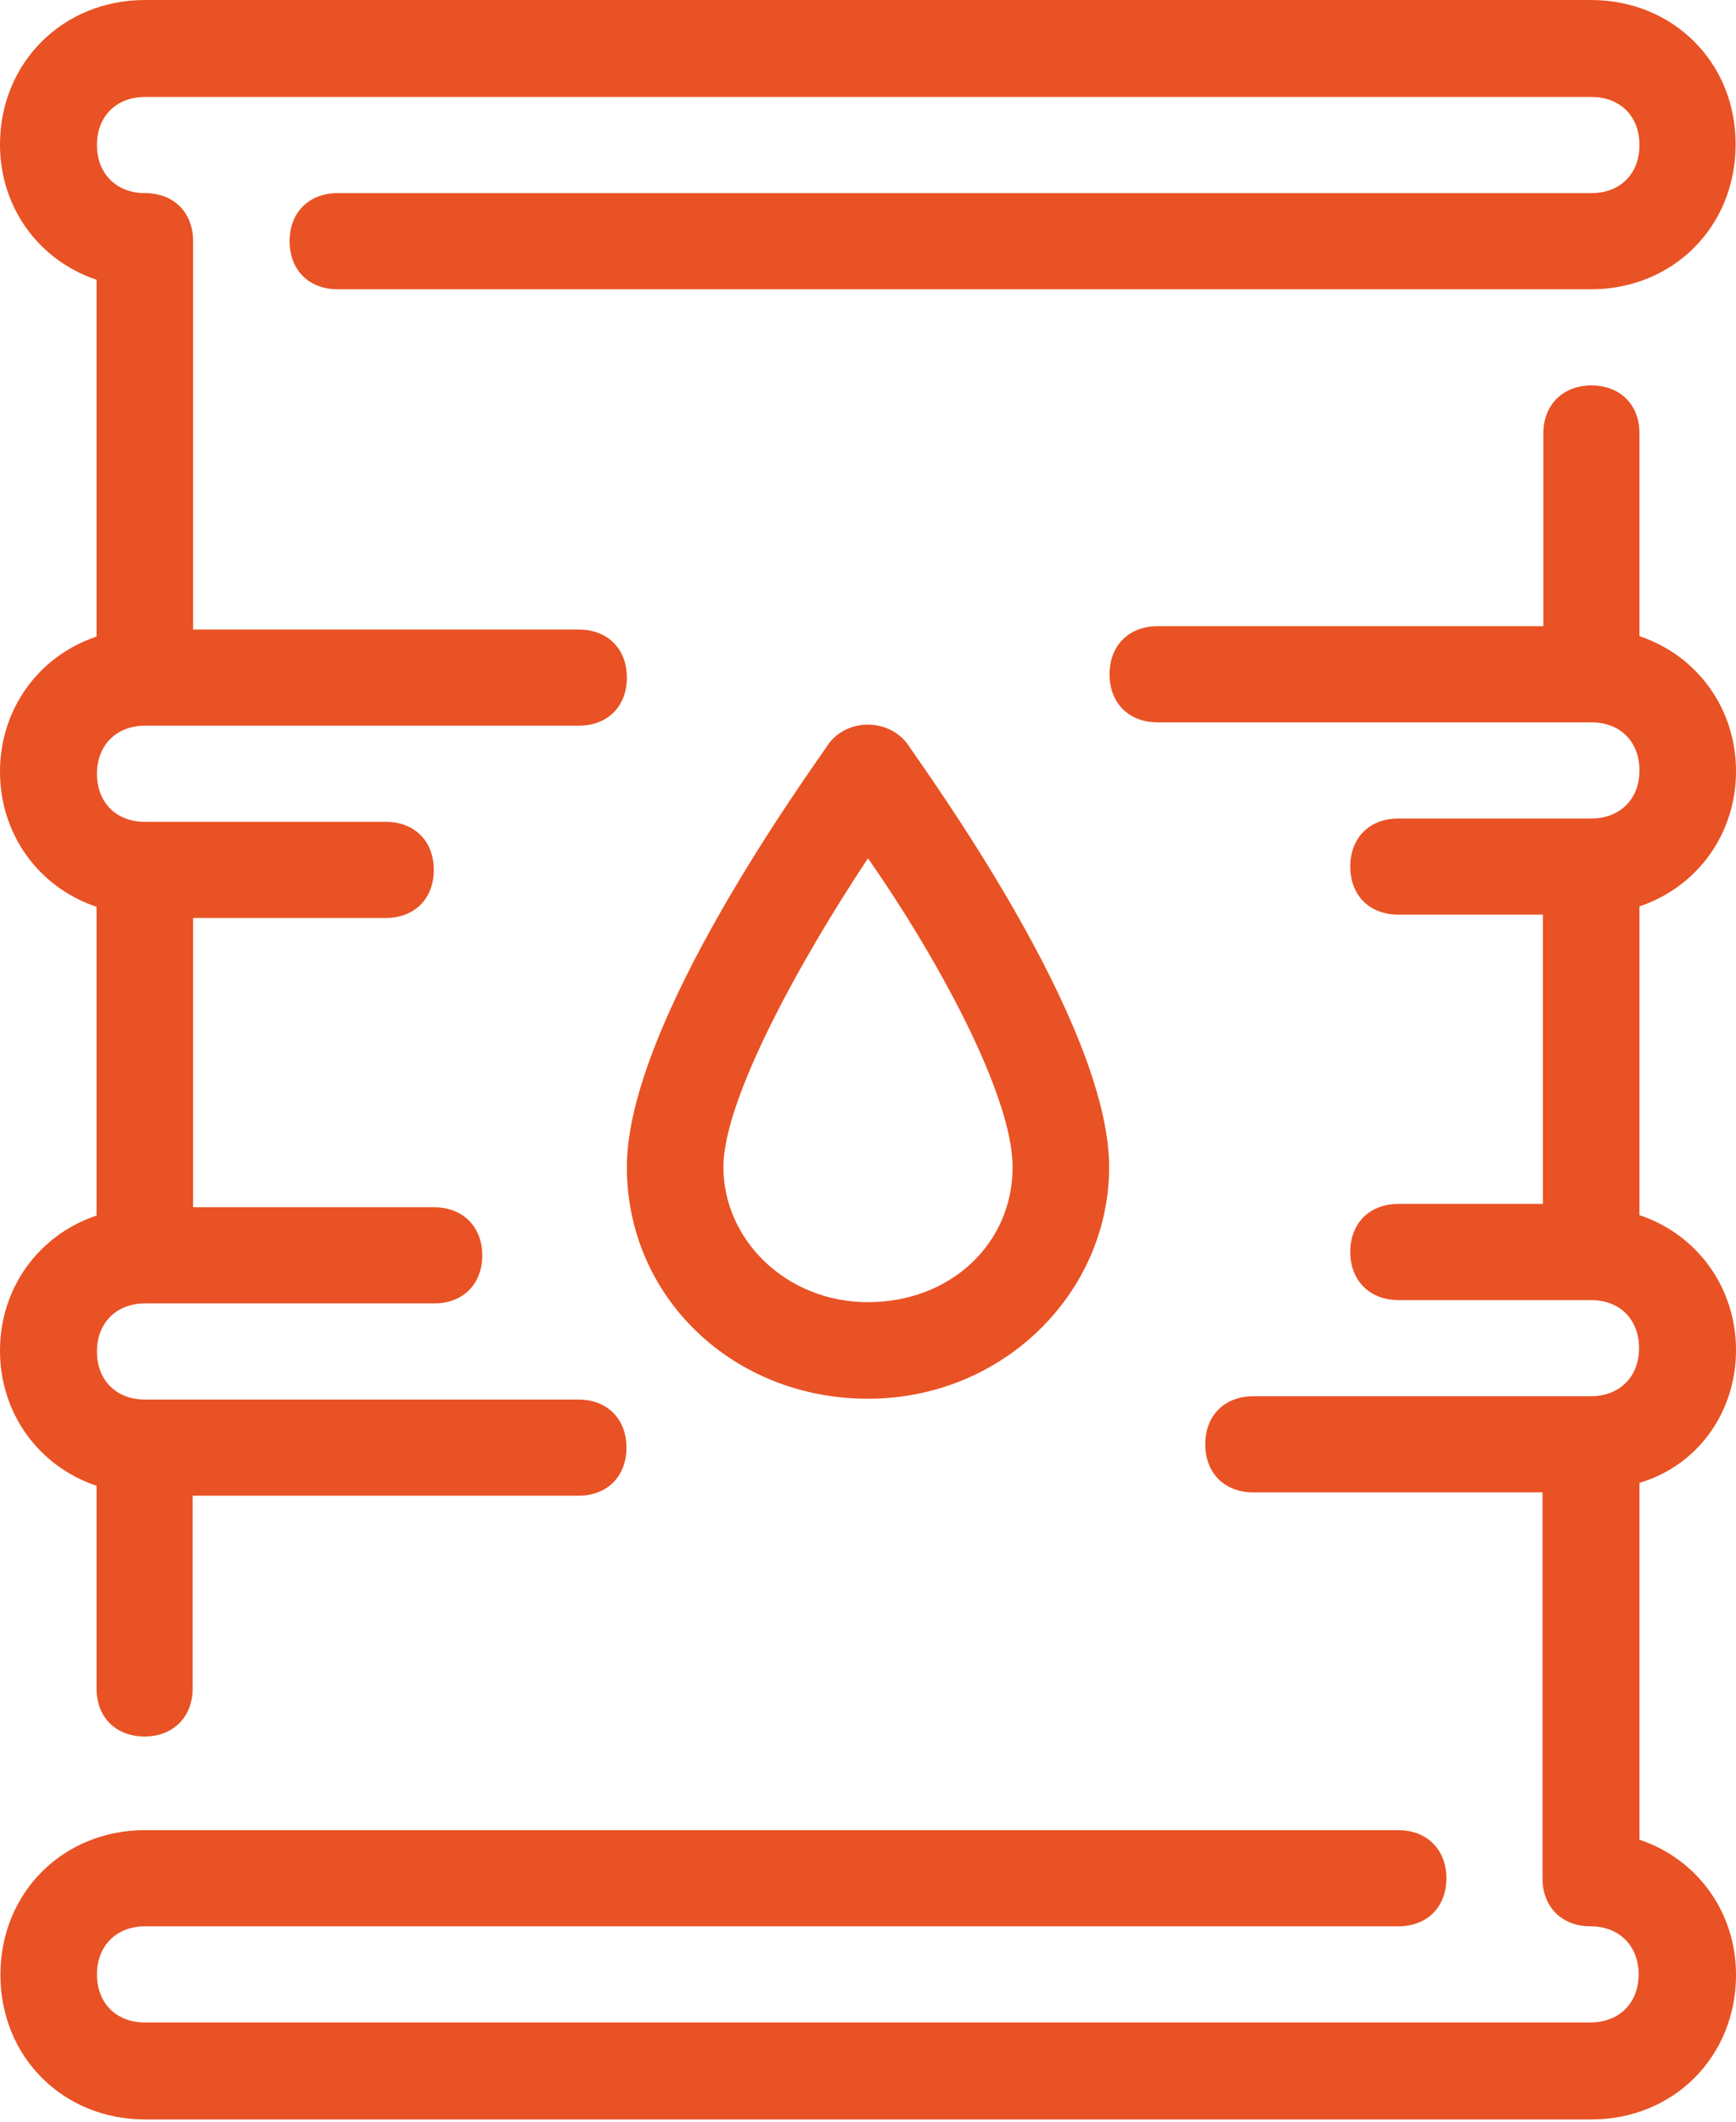
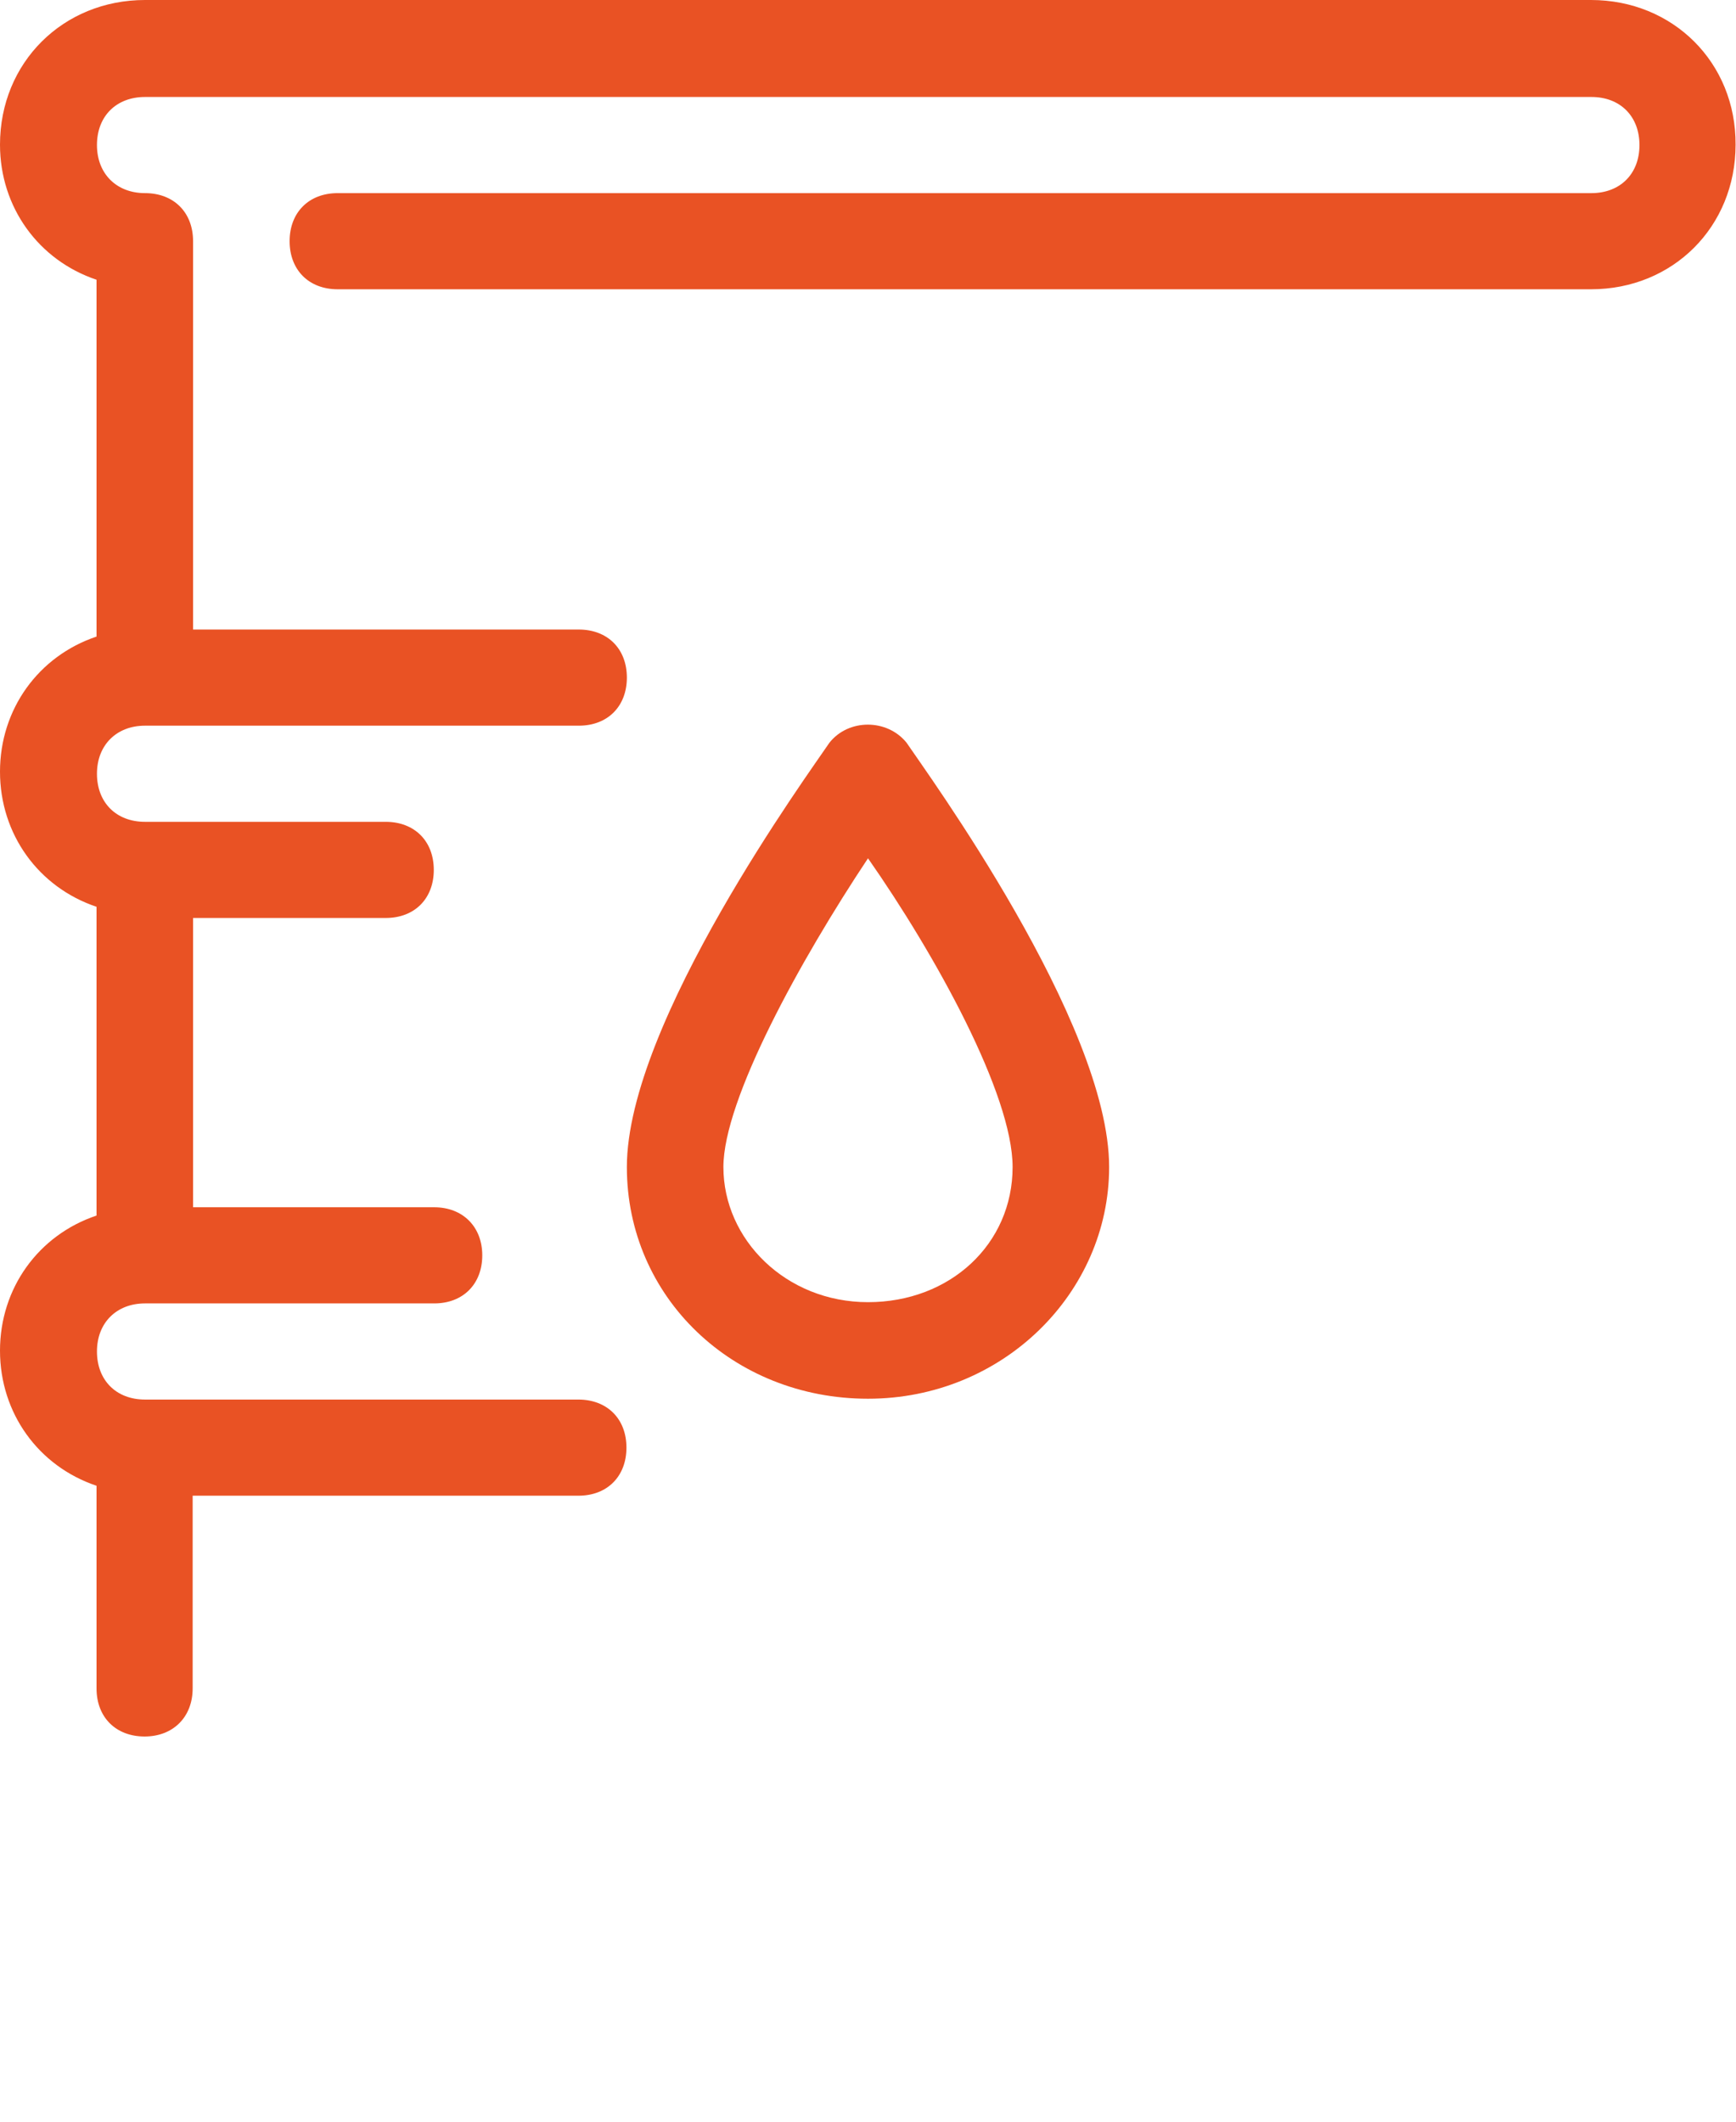
<svg xmlns="http://www.w3.org/2000/svg" version="1.1" id="Layer_1" x="0px" y="0px" viewBox="0 0 419 512" style="enable-background:new 0 0 419 512;" xml:space="preserve">
  <g>
    <g>
      <path fill="#e95224" d="M384,0H35C15.2,0,0,15.1,0,34.9C0,50,9.3,62.8,23.3,67.5v86.1C9.3,158.3,0,171.1,0,186.2s9.3,27.9,23.3,32.6v74.5    C9.3,298,0,310.8,0,325.9s9.3,27.9,23.3,32.6v48.9c0,7,4.7,11.6,11.6,11.6s11.6-4.7,11.6-11.6v-46.5h93.1c7,0,11.6-4.7,11.6-11.6    c0-7-4.7-11.6-11.6-11.6H35c-7,0-11.6-4.7-11.6-11.6s4.7-11.6,11.6-11.6h69.8c7,0,11.6-4.7,11.6-11.6s-4.7-11.6-11.6-11.6H46.6    v-69.8h46.5c7,0,11.6-4.7,11.6-11.6c0-7-4.7-11.6-11.6-11.6H35c-7,0-11.6-4.7-11.6-11.6s4.7-11.6,11.6-11.6h104.7    c7,0,11.6-4.7,11.6-11.6c0-7-4.7-11.6-11.6-11.6H46.6V58.2c0-7-4.7-11.6-11.6-11.6S23.4,41.9,23.4,35c0-7,4.7-11.6,11.6-11.6    h349.1c7,0,11.6,4.7,11.6,11.6c0,7-4.7,11.6-11.6,11.6H81.5c-7,0-11.6,4.7-11.6,11.6s4.6,11.6,11.6,11.6H384    c19.8,0,34.9-15.1,34.9-34.9C419,15.1,403.8,0,384,0z" />
    </g>
  </g>
  <g>
    <g>
-       <path fill="#e95224" d="M218.8,179.2c-4.7-5.8-14-5.8-18.6,0c-4.7,7-48.9,67.5-48.9,102.4c0,31.4,25.6,55.9,58.2,55.9s58.2-25.6,58.2-55.9    C267.7,246.7,223.5,186.2,218.8,179.2z M209.5,314.2c-19.8,0-34.9-15.1-34.9-32.6c0-16.3,18.6-50,34.9-74.5    c16.3,23.3,34.9,57,34.9,74.5C244.4,300.2,229.3,314.2,209.5,314.2z" />
+       <path fill="#e95224" d="M218.8,179.2c-4.7-5.8-14-5.8-18.6,0c-4.7,7-48.9,67.5-48.9,102.4c0,31.4,25.6,55.9,58.2,55.9s58.2-25.6,58.2-55.9    C267.7,246.7,223.5,186.2,218.8,179.2z M209.5,314.2c-19.8,0-34.9-15.1-34.9-32.6c0-16.3,18.6-50,34.9-74.5    c16.3,23.3,34.9,57,34.9,74.5C244.4,300.2,229.3,314.2,209.5,314.2" />
    </g>
  </g>
  <g>
    <g>
-       <path fill="#e95224" d="M419,325.8c0-15.1-9.3-27.9-23.3-32.6v-74.5c14-4.7,23.3-17.5,23.3-32.6s-9.3-27.9-23.3-32.6v-48.9    c0-7-4.7-11.6-11.6-11.6s-11.6,4.7-11.6,11.6v46.5h-93.1c-7,0-11.6,4.7-11.6,11.6c0,7,4.7,11.6,11.6,11.6h104.7    c7,0,11.6,4.7,11.6,11.6s-4.7,11.6-11.6,11.6h-46.6c-7,0-11.6,4.7-11.6,11.6c0,7,4.7,11.6,11.6,11.6h34.9v69.8h-34.9    c-7,0-11.6,4.7-11.6,11.6s4.7,11.6,11.6,11.6H384c7,0,11.6,4.7,11.6,11.6s-4.7,11.6-11.6,11.6h-81.5c-7,0-11.6,4.7-11.6,11.6    c0,7,4.7,11.6,11.6,11.6h69.8v93.1c0,7,4.7,11.6,11.6,11.6s11.6,4.7,11.6,11.6s-4.7,11.6-11.6,11.6H35c-7,0-11.6-4.7-11.6-11.6    s4.7-11.6,11.6-11.6h302.5c7,0,11.6-4.7,11.6-11.6s-4.7-11.6-11.6-11.6H35c-19.8,0-34.9,15.1-34.9,34.9s15.1,34.9,34.9,34.9h349.1    c19.8,0,34.9-15.1,34.9-34.9c0-15.1-9.3-27.9-23.3-32.6v-86.1C409.6,353.7,419,340.9,419,325.8z" />
-     </g>
+       </g>
  </g>
</svg>